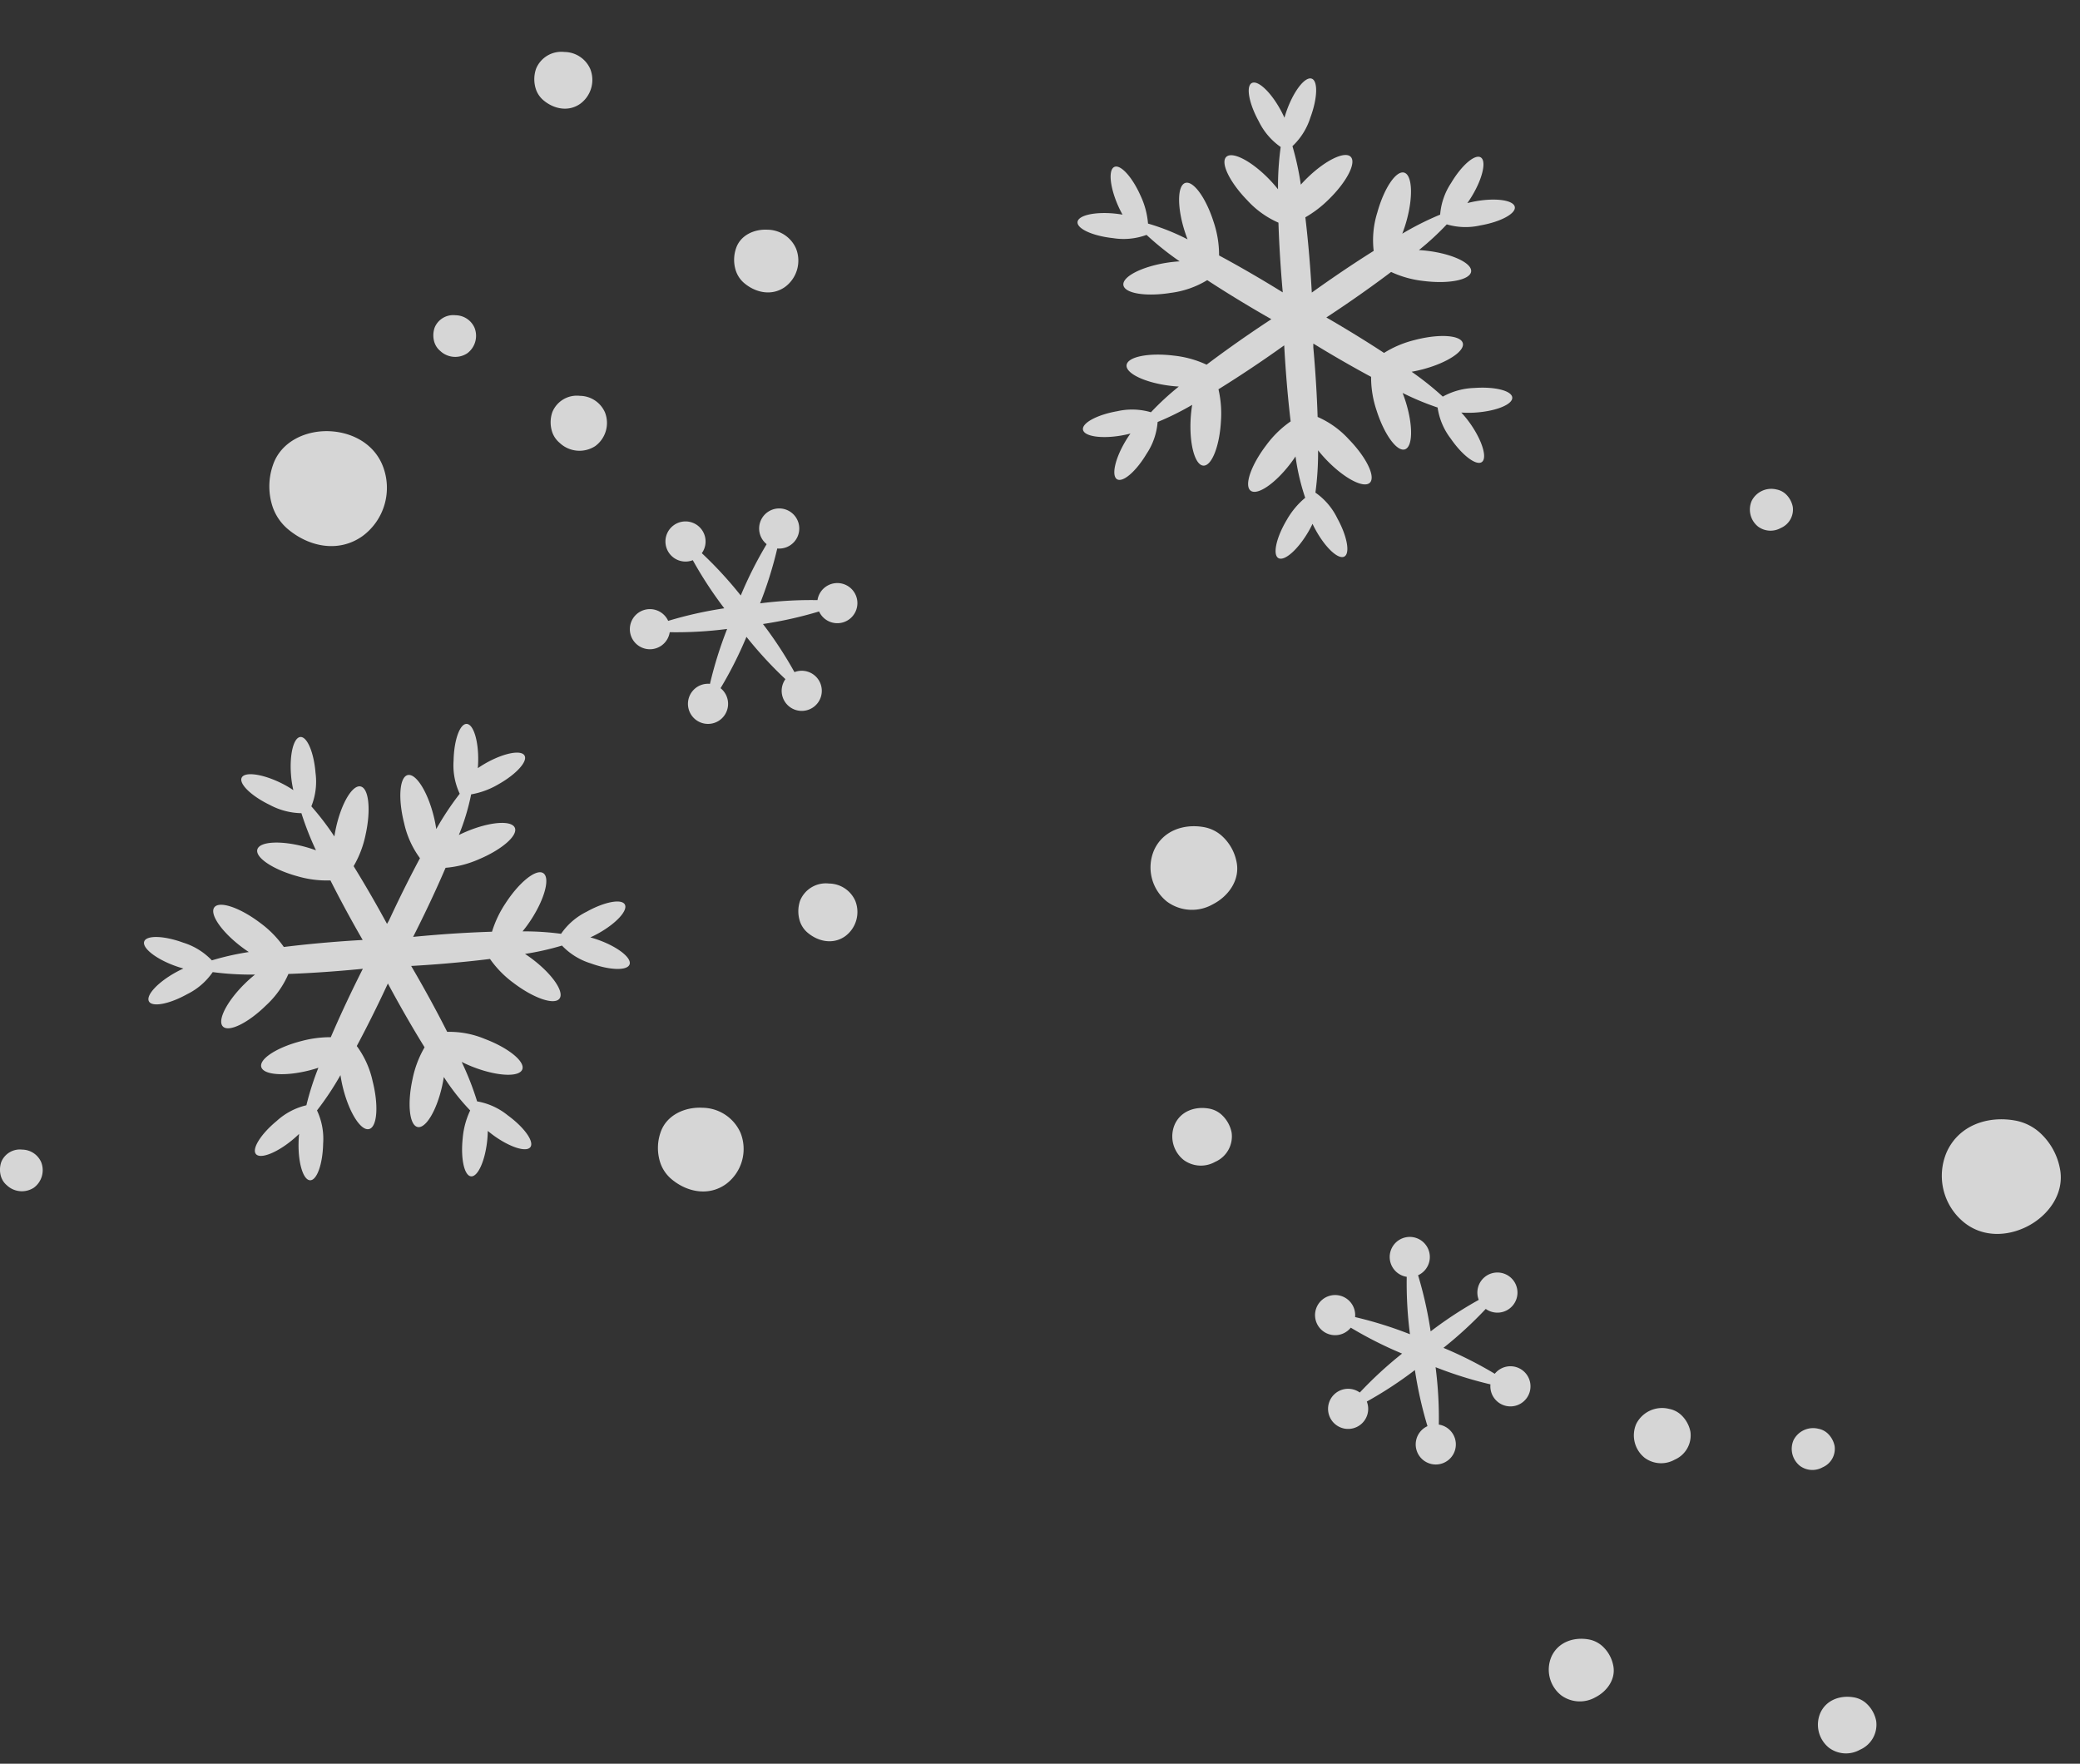
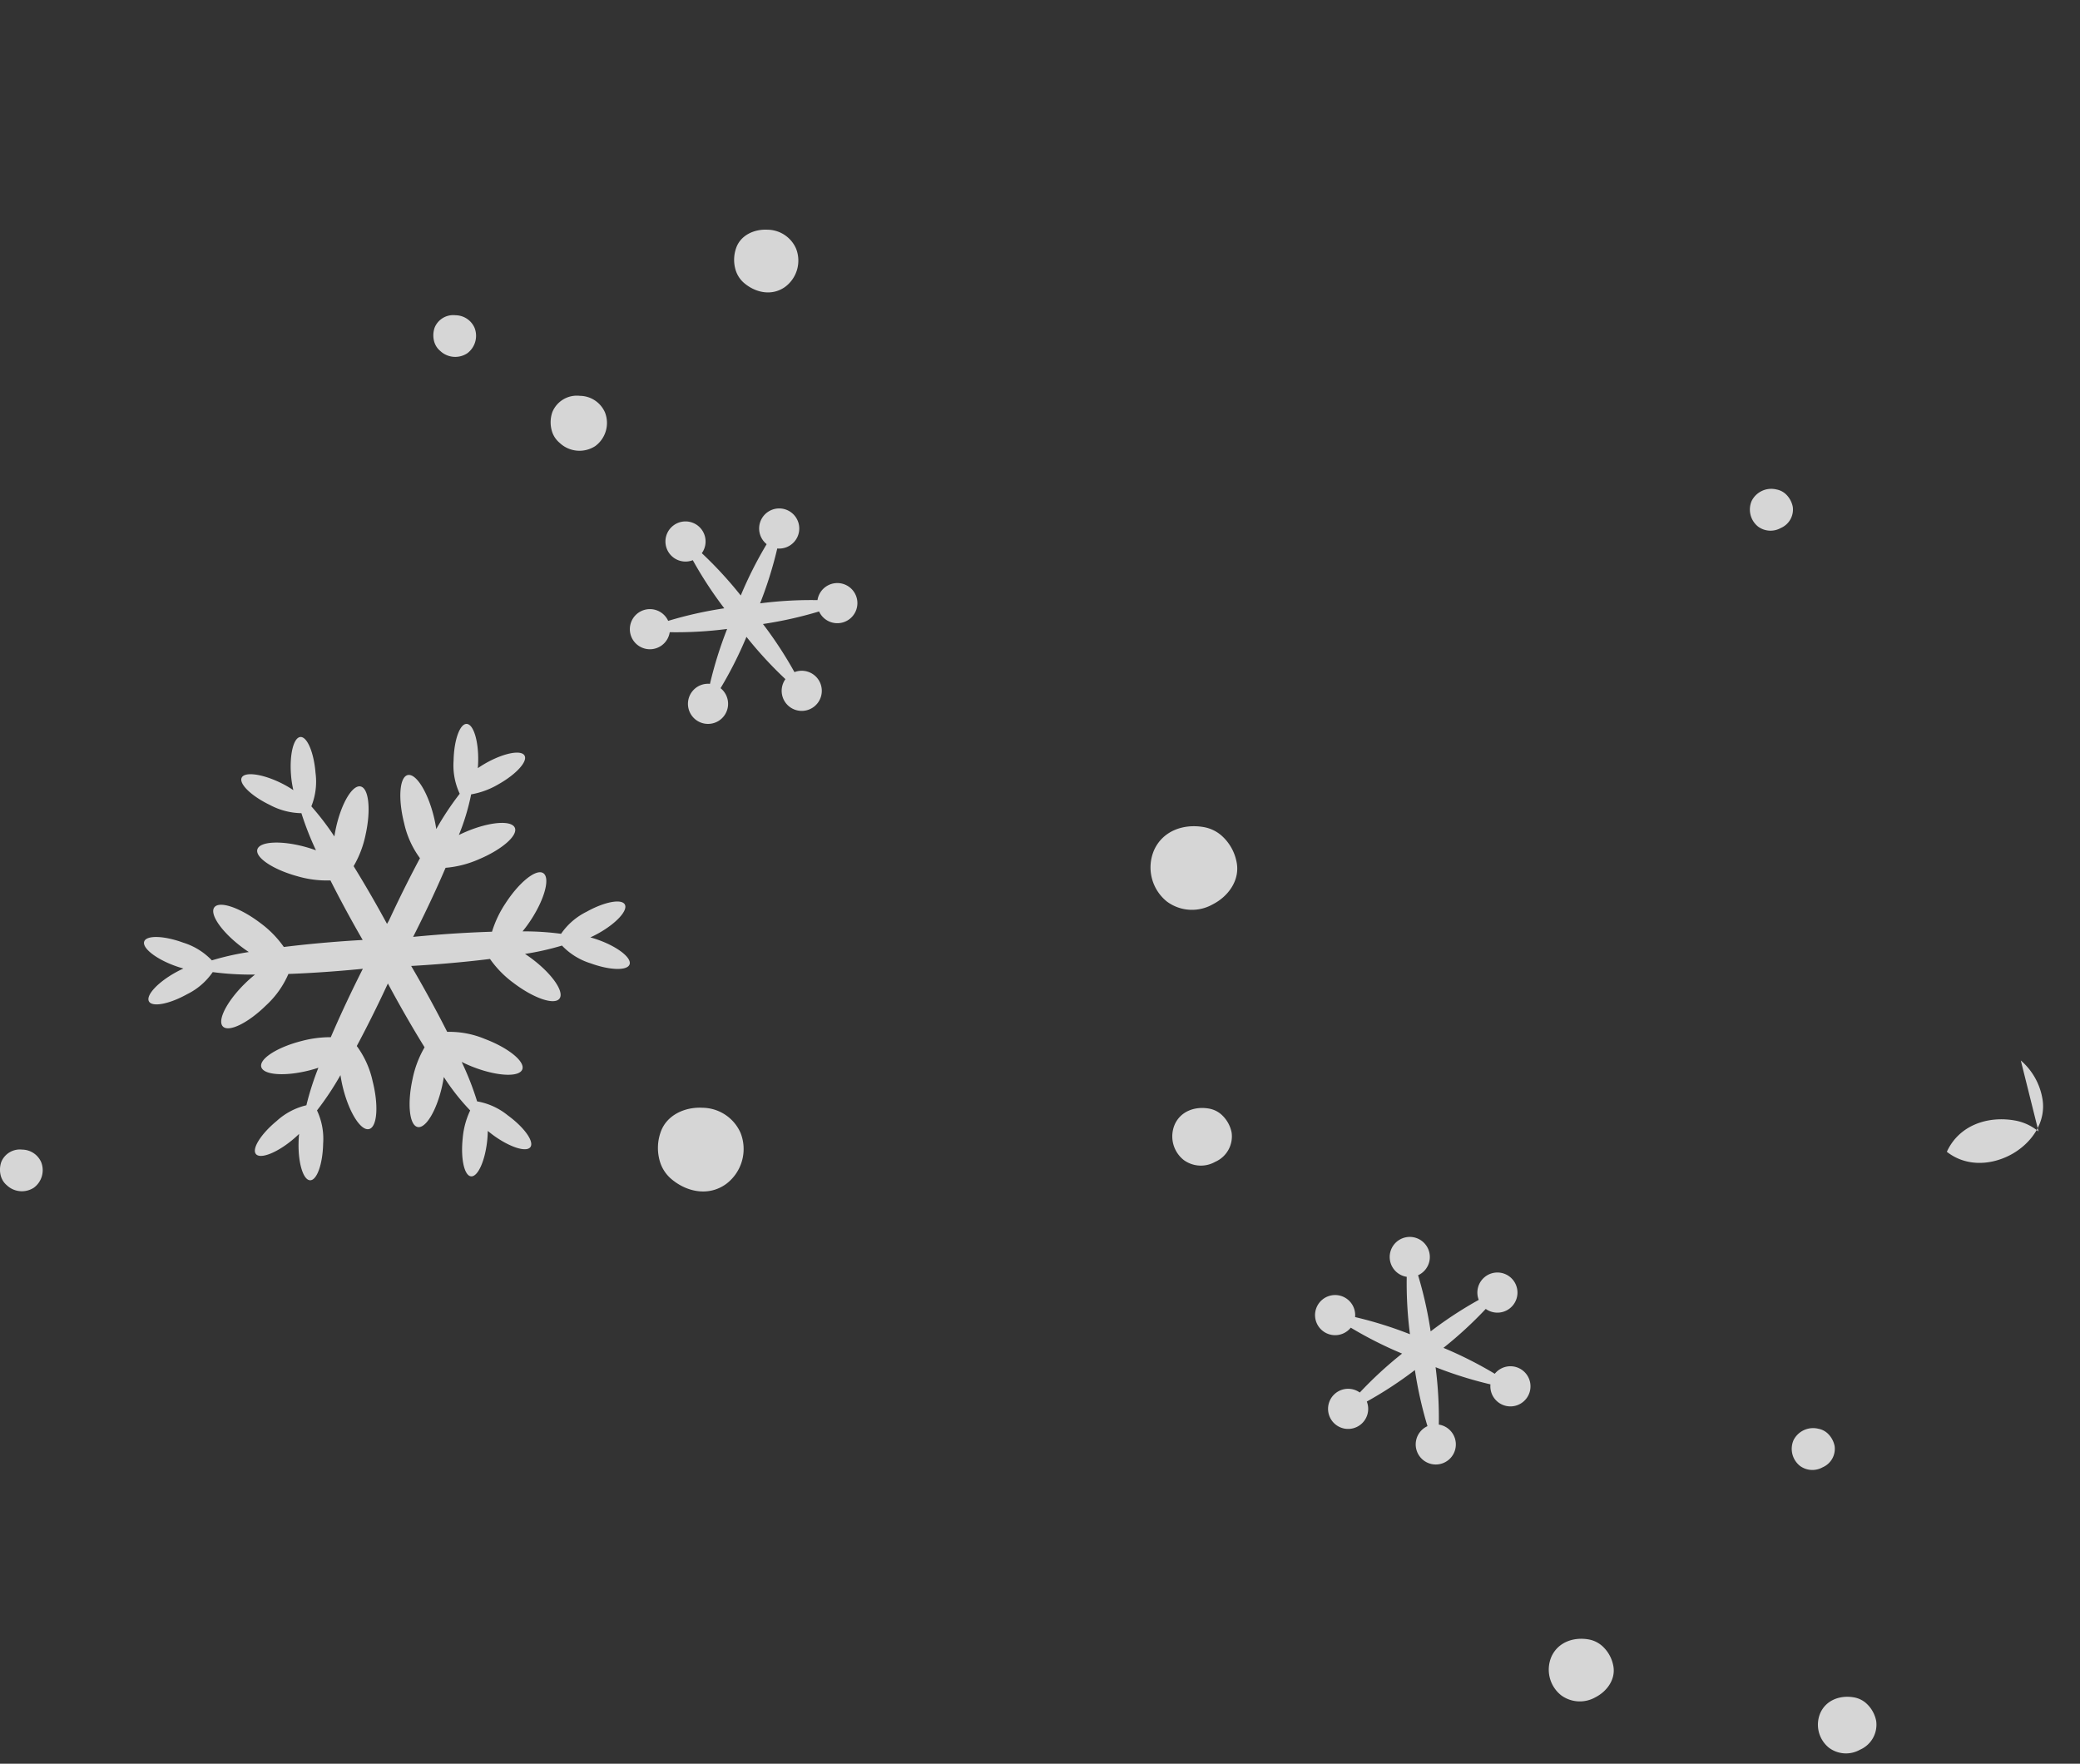
<svg xmlns="http://www.w3.org/2000/svg" width="385.58" height="326.918" viewBox="0 0 385.58 326.918">
  <rect x="0" y="0" width="385.58" height="326.918" fill="#333333" stroke="none" />
  <g id="グループ_2825" data-name="グループ 2825" transform="translate(-1009.1 -64.513)">
    <g id="グループ_2818" data-name="グループ 2818" transform="translate(1144.908 135.471) rotate(-30)" opacity="0.8">
-       <path id="パス_2340" data-name="パス 2340" d="M82.8,44.047c3.55,1.3,6.781,1.4,7.215.221s-2.092-3.2-5.643-4.5c-.552-.2-1.1-.376-1.622-.52.5-.225,1.007-.482,1.521-.769,3.3-1.846,5.481-4.233,4.866-5.332s-3.79-.494-7.092,1.352a12.334,12.334,0,0,0-4.726,4.084,54.431,54.431,0,0,0-7.846-.455,24.457,24.457,0,0,0,1.9-1.689c3.331-3.276,5.147-6.831,4.056-7.94s-4.675.648-8.006,3.925a17.089,17.089,0,0,0-4.134,5.818c-2.809.1-5.854.279-9.036.531-1.631.129-3.222.272-4.763.426q.953-1.882,1.919-3.879c1.492-3.087,2.847-6.061,4.021-8.8a20.879,20.879,0,0,0,5.383-.7c4.529-1.147,7.891-3.3,7.509-4.807s-4.363-1.8-8.892-.652c-.589.149-1.157.315-1.7.495A52.066,52.066,0,0,0,59.955,13.9a12.363,12.363,0,0,0,5.521-2.925c2.918-2.407,4.635-5.146,3.833-6.117s-3.817.192-6.735,2.6c-.454.374-.878.756-1.269,1.138.057-.543.093-1.113.1-1.7C61.483,3.11,60.521.024,59.263,0s-2.34,3.022-2.413,6.8a12.37,12.37,0,0,0,1.138,6.143,54.649,54.649,0,0,0-4.35,6.542A24.409,24.409,0,0,0,53.14,17c-1.148-4.529-3.3-7.89-4.807-7.509s-1.8,4.363-.652,8.892a17.094,17.094,0,0,0,2.934,6.5c-1.327,2.477-2.713,5.2-4.1,8.069q-.855,1.769-1.648,3.483l-.022.037q-.953-1.779-1.985-3.627c-1.642-2.937-3.27-5.7-4.815-8.2a19.15,19.15,0,0,0,2.235-5.906c1-4.564.58-8.533-.939-8.866s-3.561,3.1-4.562,7.66c-.119.546-.218,1.083-.3,1.607a40.815,40.815,0,0,0-4.886-6.2,14.965,14.965,0,0,0,1.385-5.157c.4-3.761-.283-6.919-1.535-7.054s-2.595,2.805-3,6.566c-.069.639-.106,1.258-.114,1.85q-.484-.4-1.021-.8c-3.056-2.229-6.136-3.212-6.878-2.194s1.134,3.649,4.191,5.879a12.357,12.357,0,0,0,5.686,2.591,54.431,54.431,0,0,0,2.863,7.316,24.526,24.526,0,0,0-2.329-1.022c-4.368-1.658-8.356-1.823-8.908-.369s2.542,3.976,6.91,5.635a17.092,17.092,0,0,0,7.012,1.327c1.268,2.509,2.7,5.2,4.257,7.988q1.22,2.183,2.421,4.226c-1.665.094-3.388.21-5.153.349-3.354.265-6.547.59-9.461.95a19.136,19.136,0,0,0-4.433-4.5c-3.729-2.815-7.511-4.091-8.448-2.85s1.326,4.529,5.054,7.344c.446.337.893.651,1.336.942a50.45,50.45,0,0,0-6.853,1.544,12.36,12.36,0,0,0-5.312-3.291C3.714,38.913.483,38.814.049,40s2.092,3.2,5.643,4.5c.551.2,1.1.376,1.622.52-.5.225-1.008.482-1.521.769C2.491,47.633.313,50.02.927,51.119s3.789.494,7.092-1.352a12.337,12.337,0,0,0,4.726-4.085,51.022,51.022,0,0,0,7.14.451A24.363,24.363,0,0,0,18.3,48.3c-2.548,3.916-3.557,7.778-2.253,8.626s4.425-1.639,6.973-5.555a20.011,20.011,0,0,0,2.526-5.3c3.139-.1,6.609-.284,10.258-.571q2.236-.177,4.364-.387Q39.15,47.12,38.11,49.269c-1.465,3.029-2.8,5.95-3.955,8.647a19.131,19.131,0,0,0-6.119,1.558c-4.312,1.8-7.322,4.419-6.724,5.854s4.579,1.141,8.891-.657c.516-.215,1.012-.442,1.488-.677a41.276,41.276,0,0,0-2.277,7.533,14.918,14.918,0,0,0-5.033,1.856c-3.3,1.846-5.481,4.233-4.866,5.333s3.79.494,7.092-1.352c.559-.313,1.083-.642,1.569-.976-.036.423-.058.86-.067,1.308-.073,3.782.887,6.868,2.147,6.892s2.339-3.022,2.412-6.8a12.354,12.354,0,0,0-1.137-6.143A54.567,54.567,0,0,0,35.88,65.1a24.405,24.405,0,0,0,.5,2.493c1.148,4.529,3.3,7.89,4.807,7.509s1.8-4.363.653-8.892A17.088,17.088,0,0,0,38.9,59.7c1.327-2.477,2.713-5.2,4.1-8.069q.855-1.769,1.648-3.483c.12-.206.241-.415.361-.627q.672,1.234,1.376,2.5c1.642,2.937,3.27,5.7,4.815,8.2a19.138,19.138,0,0,0-2.234,5.907c-1,4.563-.58,8.533.939,8.866s3.561-3.1,4.562-7.66c.12-.546.218-1.083.3-1.607a50.31,50.31,0,0,0,4.268,5.585,12.315,12.315,0,0,0-.774,6.2c.3,3.771,1.557,6.748,2.812,6.649s2.031-3.237,1.734-7.008a19.1,19.1,0,0,0-.435-2.842,19.125,19.125,0,0,0,2.415,1.385c3.406,1.646,6.611,2.062,7.159.928s-1.769-3.387-5.174-5.034a12.88,12.88,0,0,0-5.894-1.55,55.554,55.554,0,0,0-2.7-6.88c.623.228,1.281.44,1.968.628,4.506,1.237,8.491,1.024,8.9-.476s-2.907-3.718-7.412-4.955a19.4,19.4,0,0,0-6.138-.778c-1.295-2.571-2.765-5.34-4.367-8.208q-.808-1.446-1.609-2.83c1.666-.094,3.39-.21,5.156-.35,3.354-.265,6.547-.59,9.46-.95a19.127,19.127,0,0,0,4.433,4.5c3.728,2.815,7.511,4.091,8.448,2.85s-1.325-4.53-5.054-7.345q-.669-.505-1.336-.942a50.475,50.475,0,0,0,6.853-1.544A12.353,12.353,0,0,0,82.8,44.047" transform="translate(51.855 0)" fill="#fff" />
      <path id="パス_2339" data-name="パス 2339" d="M37.957,13.875A3.721,3.721,0,0,0,34.791,17a73.717,73.717,0,0,0-10.641.6A73.714,73.714,0,0,0,27.333,7.425a3.72,3.72,0,1,0-1.967-.8,73.724,73.724,0,0,0-4.8,9.514A73.646,73.646,0,0,0,13.345,8.3,3.72,3.72,0,1,0,11.67,9.6a73.661,73.661,0,0,0,5.837,8.918,73.718,73.718,0,0,0-10.4,2.329,3.72,3.72,0,1,0,.292,2.1,73.679,73.679,0,0,0,10.641-.6,73.7,73.7,0,0,0-3.183,10.172,3.72,3.72,0,1,0,1.967.8,73.706,73.706,0,0,0,4.8-9.514,73.672,73.672,0,0,0,7.217,7.843,3.72,3.72,0,1,0,1.674-1.3,73.637,73.637,0,0,0-5.837-8.918,73.665,73.665,0,0,0,10.4-2.329,3.72,3.72,0,1,0,2.874-5.227" transform="translate(0 199.368)" fill="#fff" />
      <path id="パス_2341" data-name="パス 2341" d="M15.392,5.174a6.82,6.82,0,0,0-1.99-2.86C10.524-.122,6.514-.936,3.294,1.351A8.1,8.1,0,0,0,.568,10.861a7.8,7.8,0,0,0,7.071,4.655c3.228.179,6.675-1.336,7.762-4.585a8.744,8.744,0,0,0-.009-5.756" transform="translate(21.095 112.703)" fill="#fff" />
      <path id="パス_2342" data-name="パス 2342" d="M10.613,3.568A4.7,4.7,0,0,0,9.241,1.6C7.257-.084,4.491-.645,2.271.932A5.583,5.583,0,0,0,.392,7.488,5.376,5.376,0,0,0,5.267,10.7a5.145,5.145,0,0,0,5.352-3.161,6.028,6.028,0,0,0-.006-3.969" transform="translate(0 159.081)" fill="#fff" />
-       <path id="パス_2344" data-name="パス 2344" d="M10.12,3.4A4.488,4.488,0,0,0,8.812,1.521,5.357,5.357,0,0,0,2.165.888,5.323,5.323,0,0,0,.374,7.14,5.125,5.125,0,0,0,5.022,10.2a4.906,4.906,0,0,0,5.1-3.014A5.748,5.748,0,0,0,10.12,3.4" transform="translate(46.427 249.98)" fill="#fff" />
      <path id="パス_2345" data-name="パス 2345" d="M7.671,2.579a3.4,3.4,0,0,0-.991-1.425A4.06,4.06,0,0,0,1.641.673,4.035,4.035,0,0,0,.283,5.412a3.885,3.885,0,0,0,3.524,2.32A3.718,3.718,0,0,0,7.675,5.447a4.357,4.357,0,0,0,0-2.869" transform="translate(70.694 267.386)" fill="#fff" />
      <path id="パス_2348" data-name="パス 2348" d="M10.424,3.5A4.623,4.623,0,0,0,9.077,1.567C7.128-.083,4.412-.634,2.231.915A5.484,5.484,0,0,0,.385,7.355a5.279,5.279,0,0,0,4.789,3.152A5.053,5.053,0,0,0,10.43,7.4a5.921,5.921,0,0,0-.006-3.9" transform="translate(49.138 313.409)" fill="#fff" />
      <path id="パス_2347" data-name="パス 2347" d="M11.531,3.876a5.114,5.114,0,0,0-1.49-2.143C7.885-.092,4.88-.7,2.468,1.012A6.066,6.066,0,0,0,.426,8.136a5.84,5.84,0,0,0,5.3,3.487c2.418.135,5-1,5.815-3.434a6.55,6.55,0,0,0-.007-4.313" transform="translate(10.952 279.351)" fill="#fff" />
      <path id="パス_2346" data-name="パス 2346" d="M7.671,2.579a3.4,3.4,0,0,0-.991-1.425A4.06,4.06,0,0,0,1.641.673,4.035,4.035,0,0,0,.283,5.412a3.885,3.885,0,0,0,3.524,2.32A3.718,3.718,0,0,0,7.675,5.447a4.357,4.357,0,0,0,0-2.869" transform="translate(151.027 112.729)" fill="#fff" />
-       <path id="パス_2343" data-name="パス 2343" d="M21.117,7.1a9.357,9.357,0,0,0-2.729-3.924C14.439-.168,8.937-1.284,4.519,1.854A11.11,11.11,0,0,0,.78,14.9c1.6,4.007,5.519,6.154,9.7,6.386,4.428.246,9.158-1.832,10.649-6.29a12,12,0,0,0-.012-7.9" transform="translate(119.146 234.129)" fill="#fff" />
+       <path id="パス_2343" data-name="パス 2343" d="M21.117,7.1a9.357,9.357,0,0,0-2.729-3.924C14.439-.168,8.937-1.284,4.519,1.854c1.6,4.007,5.519,6.154,9.7,6.386,4.428.246,9.158-1.832,10.649-6.29a12,12,0,0,0-.012-7.9" transform="translate(119.146 234.129)" fill="#fff" />
    </g>
    <g id="グループ_2819" data-name="グループ 2819" transform="translate(1168.042 285.362) rotate(180)" opacity="0.8">
      <path id="パス_2340-2" data-name="パス 2340" d="M82.8,44.047c3.55,1.3,6.781,1.4,7.215.221s-2.093-3.2-5.643-4.5c-.552-.2-1.1-.376-1.622-.52.5-.225,1.007-.482,1.521-.769,3.3-1.846,5.481-4.233,4.866-5.332s-3.79-.494-7.092,1.352a12.334,12.334,0,0,0-4.726,4.084,54.431,54.431,0,0,0-7.846-.455,24.457,24.457,0,0,0,1.9-1.689c3.331-3.276,5.147-6.831,4.056-7.94s-4.675.648-8.006,3.925a17.089,17.089,0,0,0-4.134,5.818c-2.809.1-5.854.279-9.036.531-1.631.129-3.222.272-4.763.426q.953-1.882,1.919-3.879c1.492-3.087,2.847-6.061,4.021-8.8a20.879,20.879,0,0,0,5.383-.7c4.529-1.147,7.891-3.3,7.509-4.807s-4.363-1.8-8.892-.652c-.589.149-1.157.315-1.7.495A52.064,52.064,0,0,0,59.955,13.9a12.363,12.363,0,0,0,5.521-2.925c2.918-2.407,4.635-5.146,3.833-6.117s-3.817.192-6.735,2.6c-.454.374-.878.756-1.269,1.138.057-.543.093-1.113.1-1.7C61.483,3.11,60.521.024,59.263,0s-2.34,3.022-2.413,6.8a12.371,12.371,0,0,0,1.138,6.143,54.642,54.642,0,0,0-4.35,6.542A24.407,24.407,0,0,0,53.14,17c-1.148-4.529-3.3-7.89-4.807-7.509s-1.8,4.363-.652,8.892a17.093,17.093,0,0,0,2.934,6.5c-1.327,2.477-2.713,5.2-4.1,8.069q-.855,1.769-1.648,3.483l-.022.037q-.953-1.779-1.985-3.627c-1.642-2.937-3.27-5.7-4.815-8.2a19.15,19.15,0,0,0,2.235-5.906c1-4.564.58-8.533-.939-8.866s-3.561,3.1-4.562,7.66c-.119.546-.218,1.083-.3,1.607a40.815,40.815,0,0,0-4.886-6.2,14.965,14.965,0,0,0,1.385-5.157c.4-3.761-.283-6.919-1.535-7.054s-2.595,2.805-3,6.566c-.069.639-.106,1.258-.114,1.85q-.484-.4-1.021-.8c-3.056-2.229-6.136-3.212-6.878-2.194s1.134,3.649,4.191,5.879a12.357,12.357,0,0,0,5.686,2.591,54.43,54.43,0,0,0,2.863,7.316,24.542,24.542,0,0,0-2.329-1.022c-4.368-1.658-8.356-1.823-8.908-.369s2.542,3.976,6.91,5.635a17.092,17.092,0,0,0,7.012,1.327c1.268,2.509,2.7,5.2,4.257,7.988q1.22,2.183,2.421,4.226c-1.665.094-3.388.21-5.153.349-3.354.265-6.547.59-9.461.95a19.136,19.136,0,0,0-4.433-4.5c-3.729-2.815-7.511-4.091-8.448-2.85s1.326,4.529,5.054,7.344c.446.337.893.651,1.336.942a50.46,50.46,0,0,0-6.853,1.544,12.36,12.36,0,0,0-5.312-3.291C3.714,38.913.483,38.814.049,40s2.092,3.2,5.643,4.5c.551.2,1.1.376,1.622.52-.5.225-1.008.482-1.521.769C2.491,47.633.313,50.02.927,51.119s3.789.494,7.092-1.352a12.337,12.337,0,0,0,4.726-4.085,51.012,51.012,0,0,0,7.14.451A24.363,24.363,0,0,0,18.3,48.3c-2.548,3.916-3.557,7.778-2.253,8.626s4.425-1.639,6.973-5.555a20.01,20.01,0,0,0,2.526-5.3c3.139-.1,6.609-.284,10.258-.571q2.236-.177,4.364-.387Q39.15,47.12,38.11,49.269c-1.465,3.029-2.8,5.95-3.955,8.647a19.131,19.131,0,0,0-6.119,1.558c-4.312,1.8-7.322,4.419-6.724,5.855s4.579,1.141,8.891-.657c.516-.215,1.012-.442,1.488-.677a41.275,41.275,0,0,0-2.277,7.533,14.919,14.919,0,0,0-5.033,1.856c-3.3,1.846-5.481,4.233-4.866,5.333s3.79.494,7.092-1.352c.559-.313,1.083-.642,1.569-.976-.035.423-.058.86-.067,1.308-.073,3.782.887,6.868,2.147,6.892s2.339-3.022,2.412-6.8a12.354,12.354,0,0,0-1.137-6.143A54.567,54.567,0,0,0,35.88,65.1a24.4,24.4,0,0,0,.5,2.493c1.148,4.529,3.3,7.89,4.807,7.509s1.8-4.363.653-8.892A17.088,17.088,0,0,0,38.9,59.7c1.327-2.477,2.713-5.2,4.1-8.069q.855-1.769,1.648-3.483c.12-.206.241-.415.361-.627q.672,1.234,1.376,2.5c1.642,2.937,3.27,5.7,4.815,8.2a19.137,19.137,0,0,0-2.234,5.907c-1,4.563-.58,8.533.939,8.866s3.561-3.1,4.562-7.66c.12-.546.218-1.083.3-1.607a50.312,50.312,0,0,0,4.268,5.585,12.315,12.315,0,0,0-.774,6.2c.3,3.771,1.557,6.748,2.812,6.649s2.031-3.237,1.734-7.008a19.1,19.1,0,0,0-.435-2.842,19.117,19.117,0,0,0,2.415,1.385c3.406,1.646,6.611,2.062,7.159.928s-1.769-3.387-5.174-5.034a12.879,12.879,0,0,0-5.894-1.55,55.55,55.55,0,0,0-2.7-6.88c.623.228,1.281.44,1.968.628,4.505,1.237,8.491,1.024,8.9-.476s-2.907-3.718-7.412-4.955a19.4,19.4,0,0,0-6.138-.778c-1.295-2.571-2.765-5.34-4.367-8.208q-.808-1.446-1.609-2.83c1.666-.094,3.39-.21,5.156-.35,3.354-.265,6.547-.59,9.46-.95a19.128,19.128,0,0,0,4.433,4.5c3.728,2.815,7.511,4.091,8.448,2.85s-1.325-4.53-5.054-7.345q-.669-.505-1.336-.942a50.475,50.475,0,0,0,6.853-1.544A12.353,12.353,0,0,0,82.8,44.047" transform="translate(42.19 2.078)" fill="#fff" />
      <path id="パス_2339-2" data-name="パス 2339" d="M37.957,13.875A3.721,3.721,0,0,0,34.791,17a73.717,73.717,0,0,0-10.641.6A73.714,73.714,0,0,0,27.333,7.425a3.72,3.72,0,1,0-1.967-.8,73.727,73.727,0,0,0-4.8,9.514A73.644,73.644,0,0,0,13.344,8.3,3.72,3.72,0,1,0,11.67,9.6a73.662,73.662,0,0,0,5.837,8.918,73.718,73.718,0,0,0-10.4,2.329,3.72,3.72,0,1,0,.292,2.1,73.678,73.678,0,0,0,10.641-.6,73.7,73.7,0,0,0-3.183,10.172,3.72,3.72,0,1,0,1.967.8,73.707,73.707,0,0,0,4.8-9.514,73.674,73.674,0,0,0,7.217,7.843,3.72,3.72,0,1,0,1.674-1.3,73.637,73.637,0,0,0-5.837-8.918,73.666,73.666,0,0,0,10.4-2.329,3.72,3.72,0,1,0,2.874-5.227" transform="translate(0 86.665)" fill="#fff" />
      <path id="パス_2341-2" data-name="パス 2341" d="M15.392,5.174a6.82,6.82,0,0,0-1.99-2.86C10.524-.122,6.514-.936,3.294,1.351A8.1,8.1,0,0,0,.568,10.861a7.8,7.8,0,0,0,7.071,4.655c3.228.179,6.675-1.336,7.762-4.585a8.744,8.744,0,0,0-.009-5.756" transform="translate(21.095 0)" fill="#fff" />
-       <path id="パス_2342-2" data-name="パス 2342" d="M10.613,3.568A4.7,4.7,0,0,0,9.241,1.6C7.257-.084,4.491-.645,2.271.932A5.583,5.583,0,0,0,.392,7.488,5.376,5.376,0,0,0,5.267,10.7a5.145,5.145,0,0,0,5.352-3.161,6.028,6.028,0,0,0-.006-3.969" transform="translate(0 46.378)" fill="#fff" />
      <path id="パス_2344-2" data-name="パス 2344" d="M10.12,3.4A4.488,4.488,0,0,0,8.812,1.521,5.357,5.357,0,0,0,2.165.888,5.323,5.323,0,0,0,.374,7.14,5.125,5.125,0,0,0,5.022,10.2a4.906,4.906,0,0,0,5.1-3.014A5.748,5.748,0,0,0,10.12,3.4" transform="translate(46.427 137.278)" fill="#fff" />
      <path id="パス_2345-2" data-name="パス 2345" d="M7.671,2.579a3.4,3.4,0,0,0-.991-1.425A4.06,4.06,0,0,0,1.641.673,4.035,4.035,0,0,0,.283,5.412a3.885,3.885,0,0,0,3.524,2.32A3.718,3.718,0,0,0,7.675,5.447a4.357,4.357,0,0,0,0-2.869" transform="translate(70.694 154.683)" fill="#fff" />
-       <path id="パス_2348-2" data-name="パス 2348" d="M10.424,3.5A4.622,4.622,0,0,0,9.077,1.567C7.128-.083,4.412-.634,2.231.915A5.484,5.484,0,0,0,.385,7.355a5.28,5.28,0,0,0,4.789,3.152A5.053,5.053,0,0,0,10.43,7.4a5.921,5.921,0,0,0-.006-3.9" transform="translate(49.138 200.707)" fill="#fff" />
      <path id="パス_2347-2" data-name="パス 2347" d="M11.531,3.876a5.114,5.114,0,0,0-1.49-2.143C7.885-.092,4.88-.7,2.468,1.012A6.066,6.066,0,0,0,.426,8.136a5.84,5.84,0,0,0,5.3,3.487c2.418.134,5-1,5.815-3.434a6.55,6.55,0,0,0-.007-4.313" transform="translate(10.952 166.648)" fill="#fff" />
      <path id="パス_2346-2" data-name="パス 2346" d="M7.671,2.579a3.4,3.4,0,0,0-.991-1.425A4.06,4.06,0,0,0,1.641.673,4.035,4.035,0,0,0,.283,5.412a3.885,3.885,0,0,0,3.524,2.32A3.718,3.718,0,0,0,7.675,5.447a4.357,4.357,0,0,0,0-2.869" transform="translate(151.027 0.026)" fill="#fff" />
-       <path id="パス_2343-2" data-name="パス 2343" d="M21.117,7.1a9.357,9.357,0,0,0-2.729-3.924C14.439-.168,8.937-1.284,4.519,1.854A11.11,11.11,0,0,0,.78,14.9c1.6,4.007,5.519,6.154,9.7,6.386,4.428.246,9.158-1.832,10.649-6.29a12,12,0,0,0-.012-7.9" transform="translate(87.222 119.627)" fill="#fff" />
    </g>
  </g>
</svg>